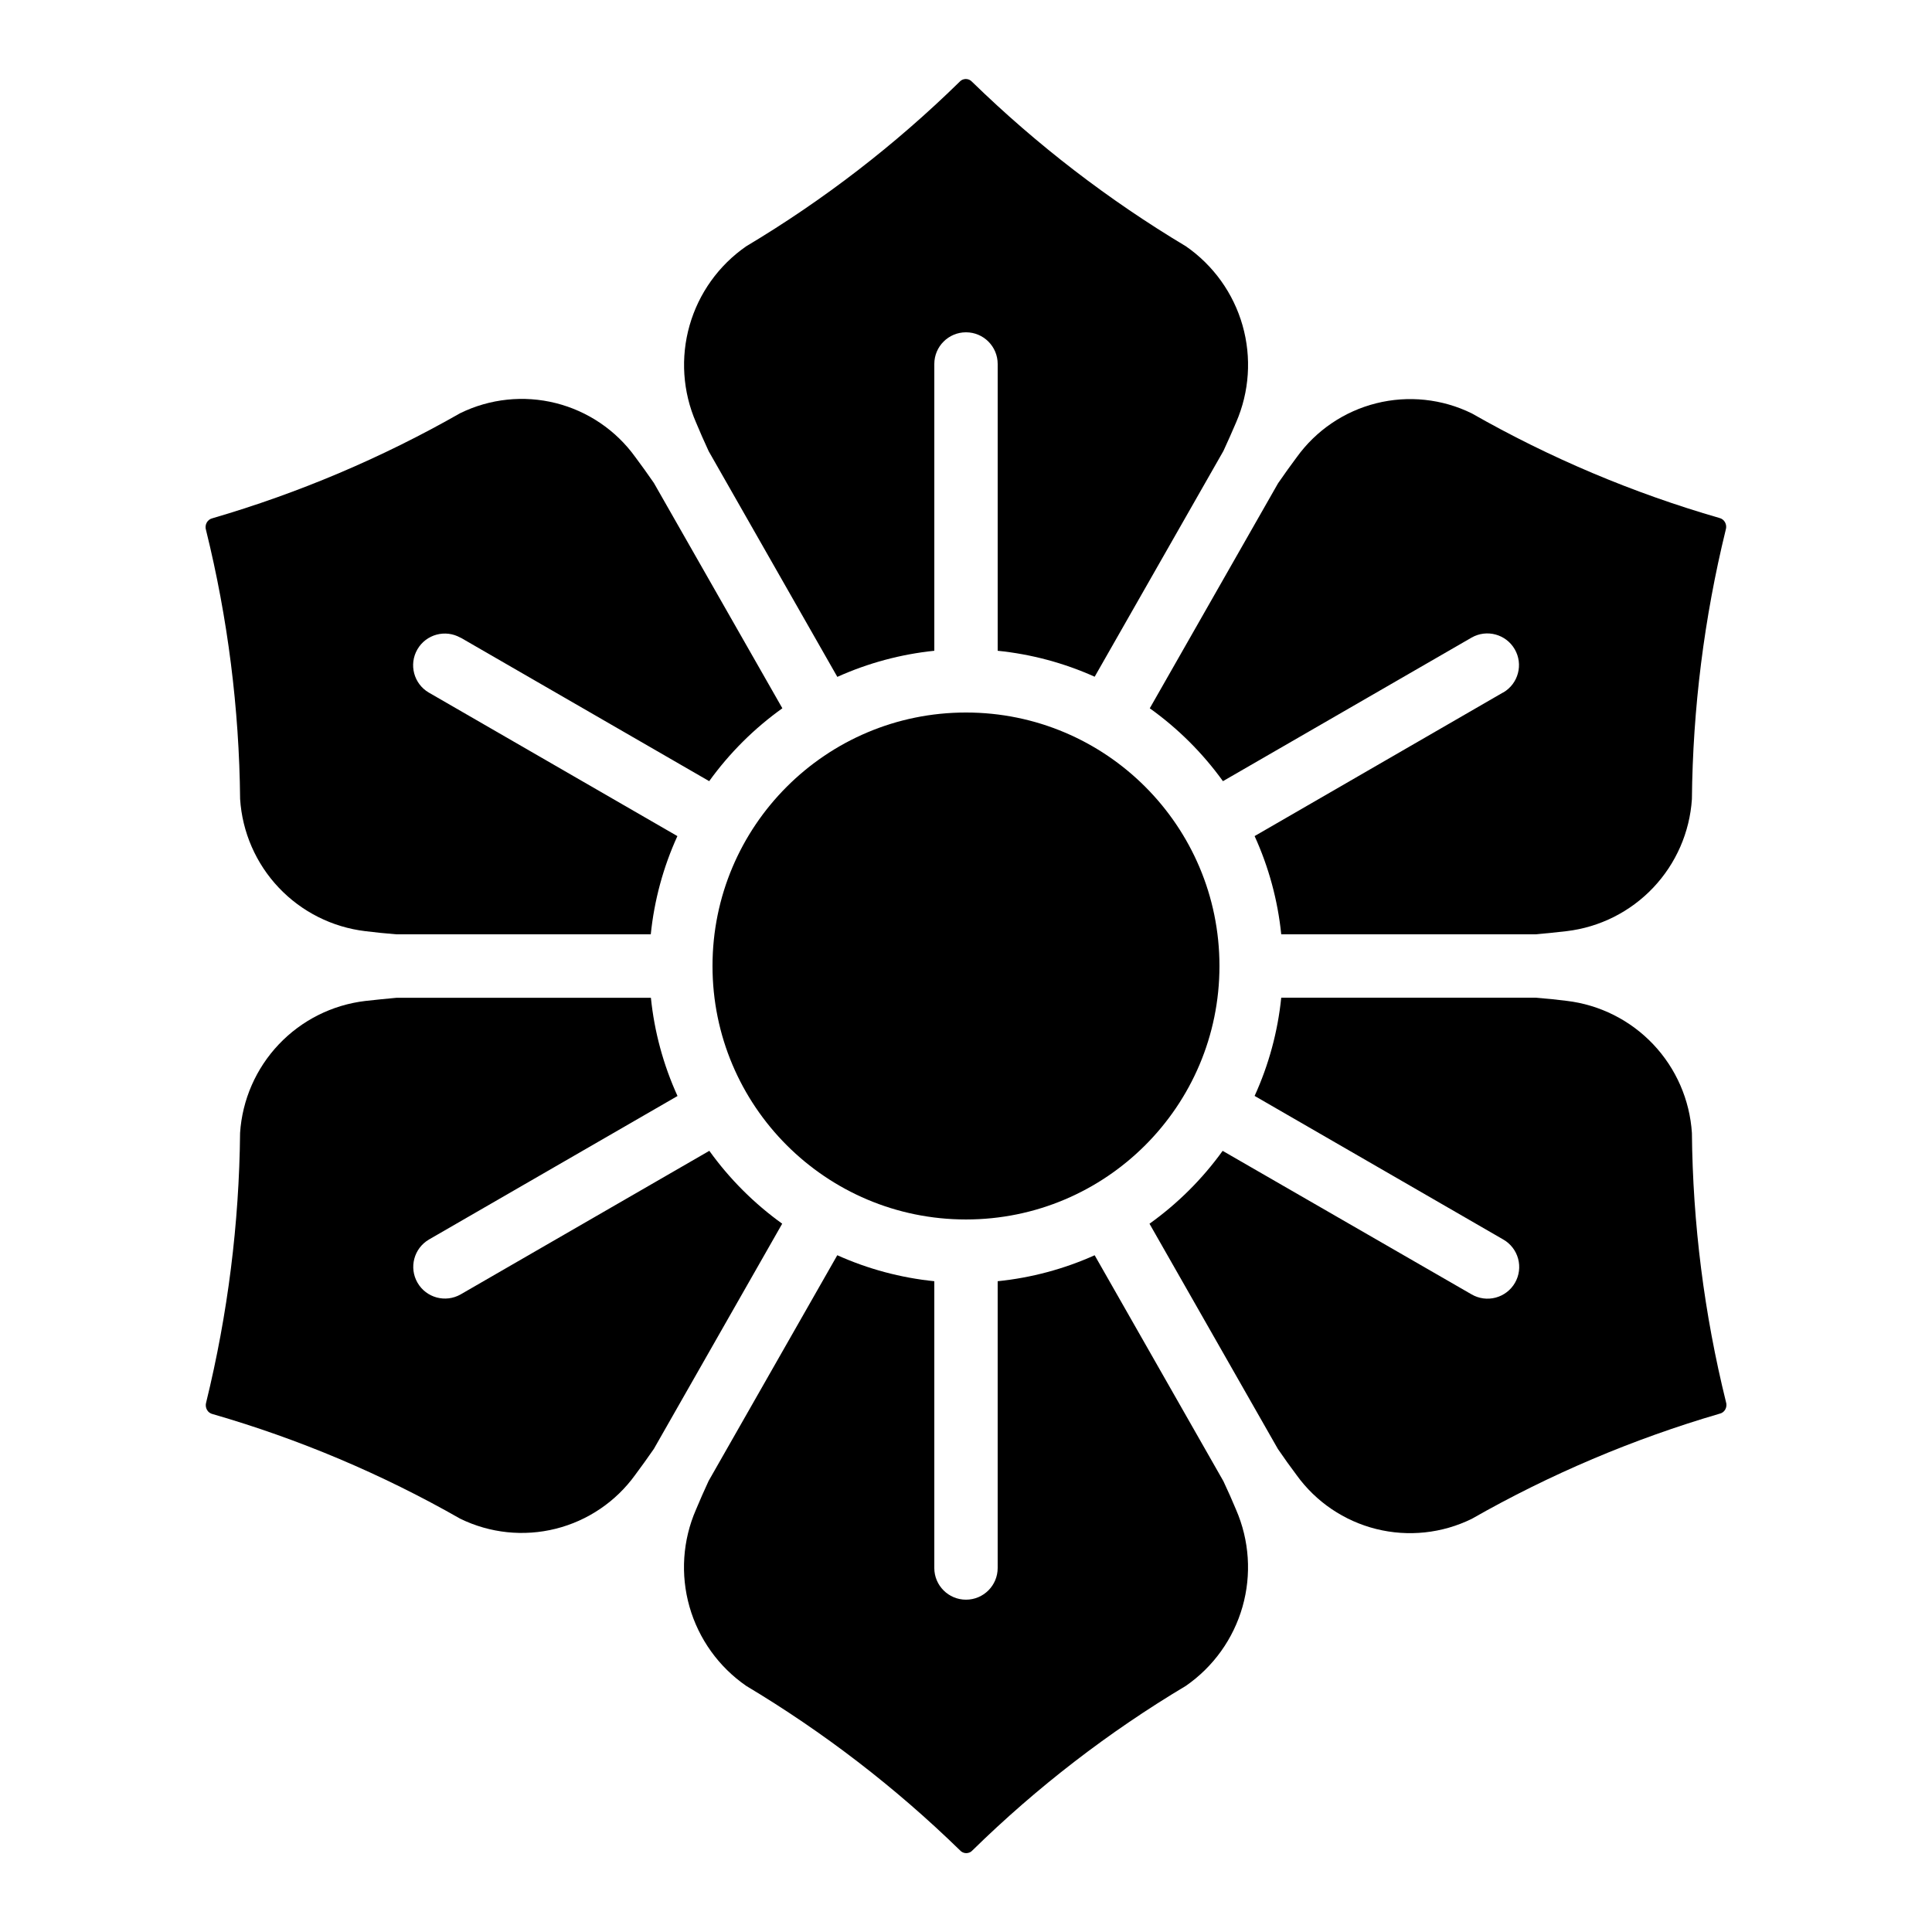
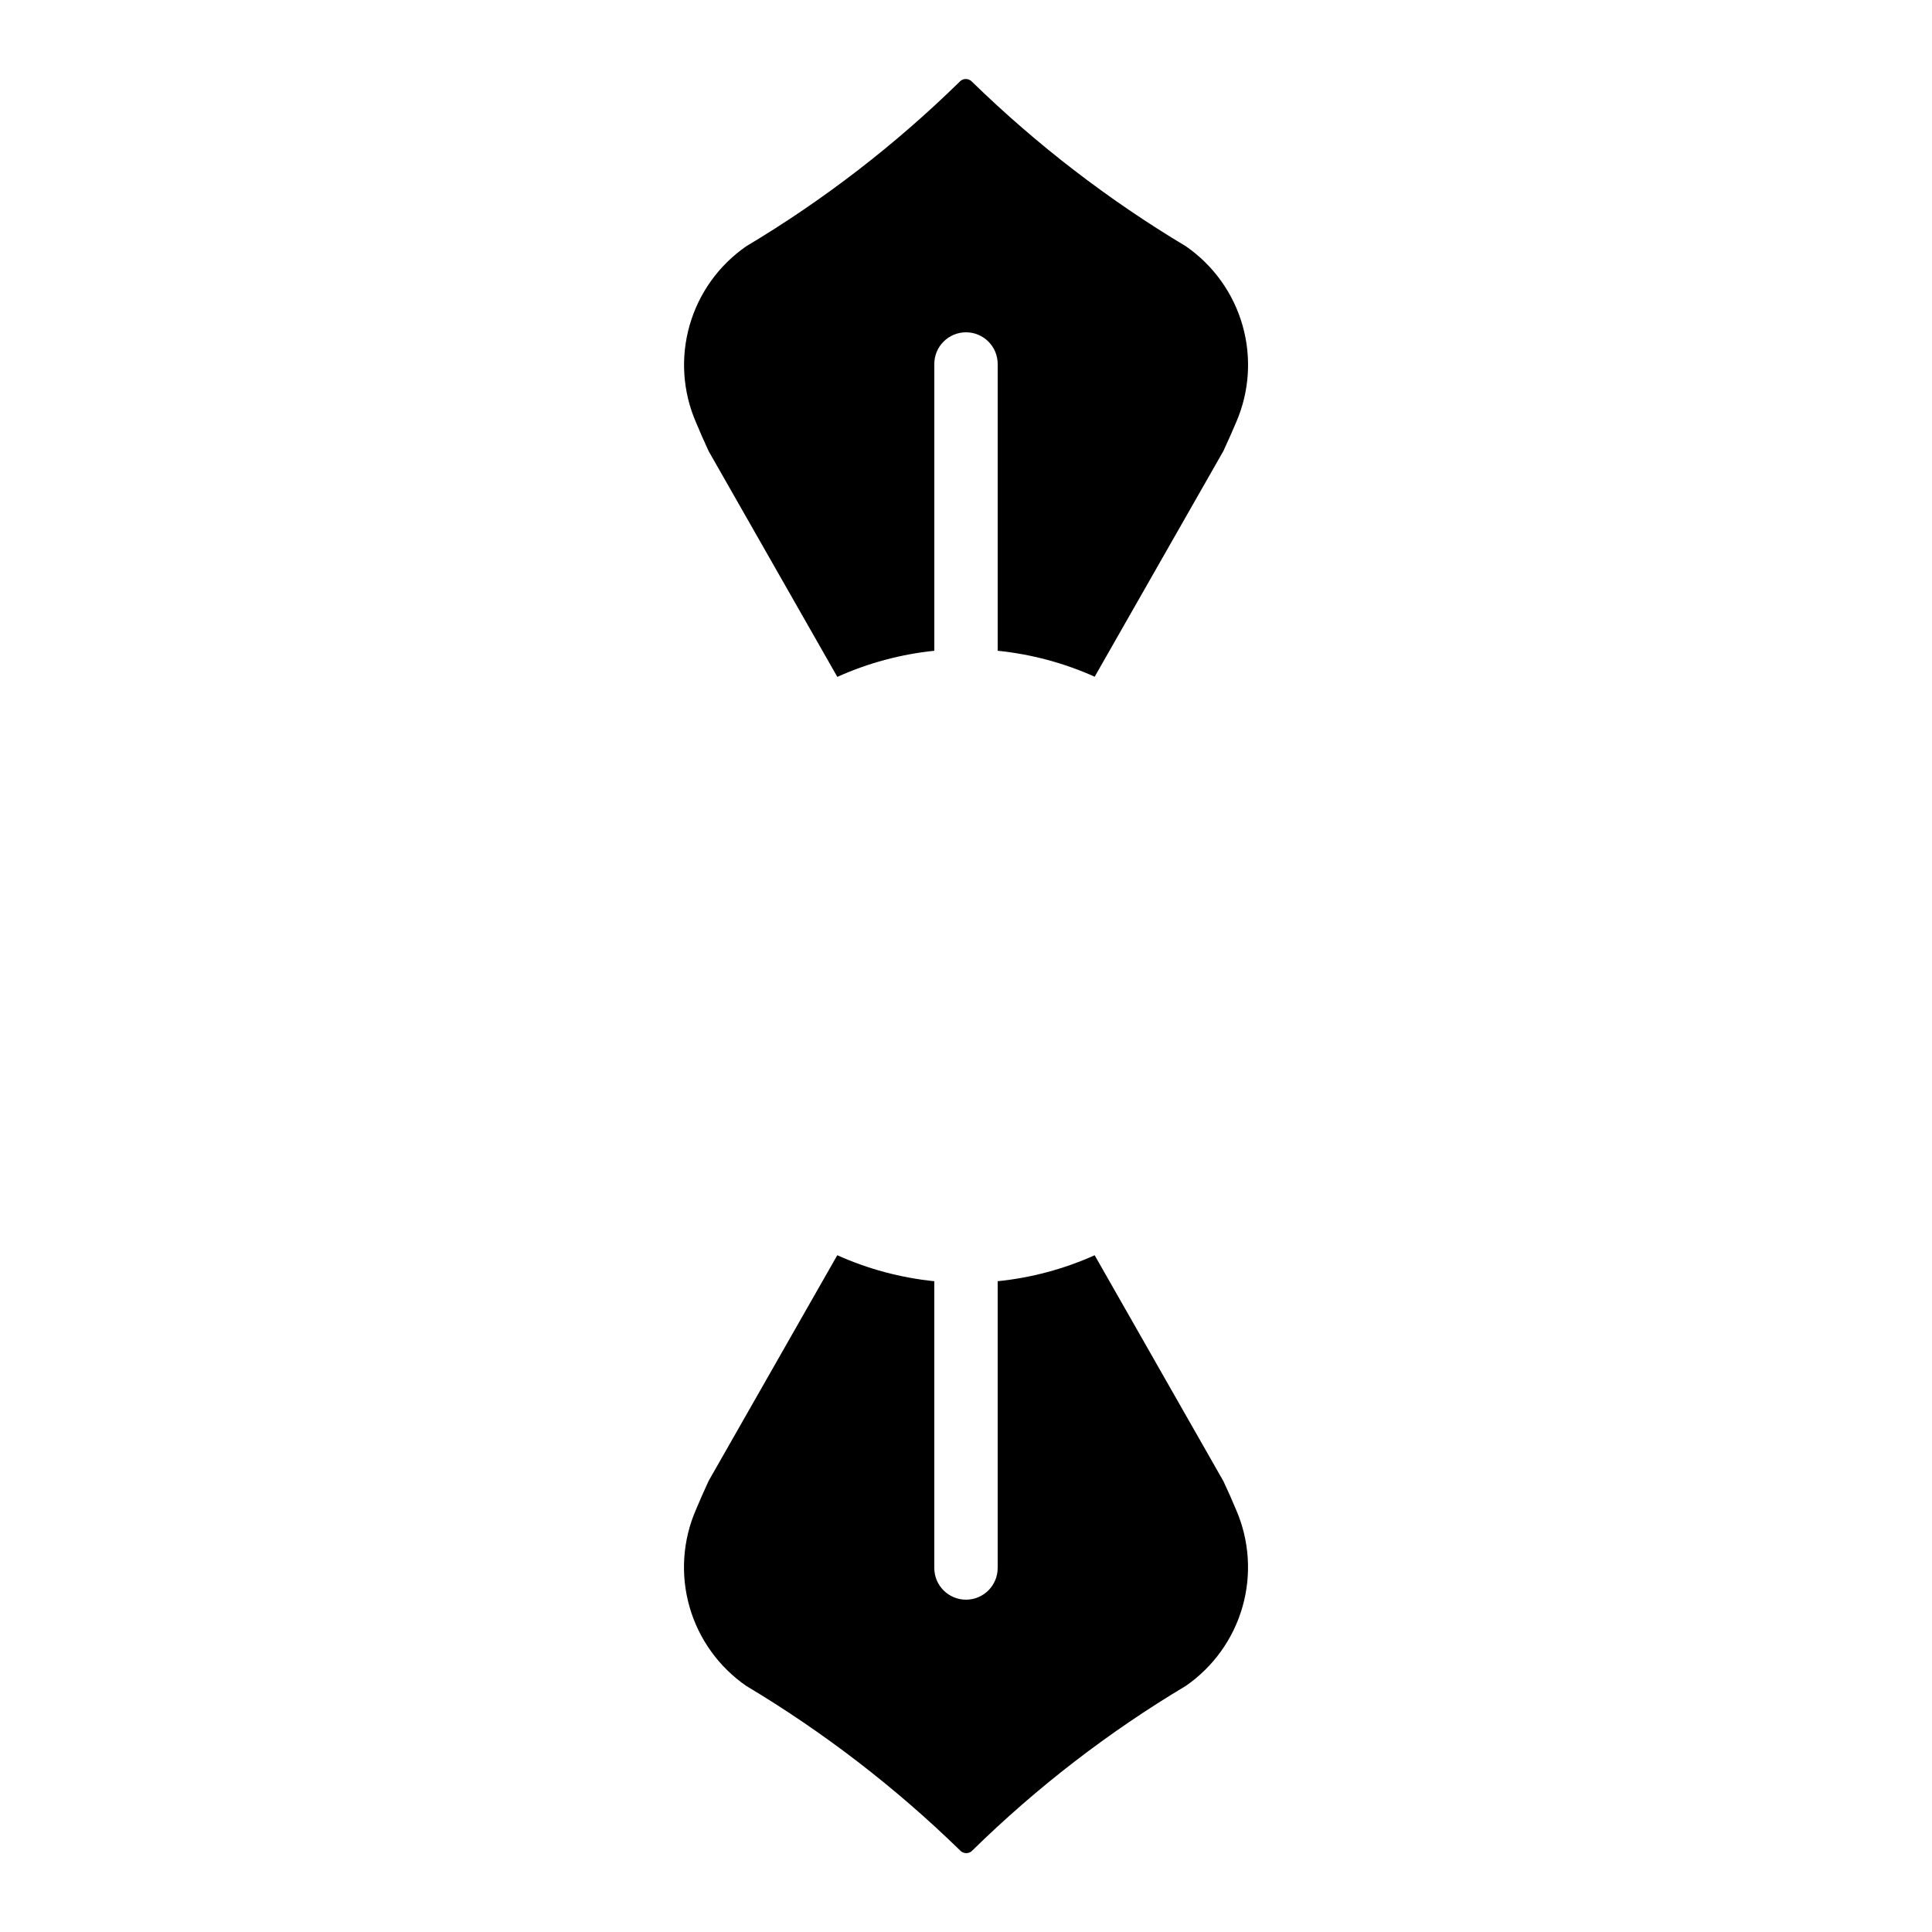
<svg xmlns="http://www.w3.org/2000/svg" fill="#000000" width="800px" height="800px" version="1.1" viewBox="144 144 512 512">
  <g>
    <path d="m434.1 323.34 34.117-59.828c1.227-2.652 2.344-5.172 3.359-7.559 3.531-8.117 4.137-17.207 1.711-25.723-2.426-8.516-7.734-15.922-15.012-20.961-20.512-12.273-39.523-26.895-56.645-43.57-0.426-0.484-1.039-0.762-1.68-0.766-0.645 0.004-1.258 0.285-1.68 0.773-17.051 16.699-36.02 31.324-56.512 43.562-7.277 5.035-12.582 12.445-15.008 20.957-2.43 8.512-1.828 17.602 1.699 25.719 1.008 2.426 2.133 4.981 3.359 7.633l34.09 59.801v0.004c8.141-3.668 16.82-6.004 25.703-6.922v-76c0-4.637 3.758-8.395 8.398-8.395 4.637 0 8.395 3.758 8.395 8.395v76c8.883 0.902 17.559 3.223 25.703 6.879z" />
-     <path d="m534.03 546.51c20.723-11.812 42.754-21.16 65.648-27.855 0.641-0.133 1.191-0.531 1.52-1.098 0.352-0.621 0.422-1.355 0.199-2.031-5.769-23.328-8.797-47.246-9.023-71.273-0.57-8.793-4.199-17.113-10.262-23.508-6.062-6.398-14.172-10.469-22.926-11.508-2.578-0.328-5.34-0.621-8.254-0.84h-67.391c-0.918 9.004-3.301 17.797-7.055 26.031l65.875 38.039c1.941 1.105 3.367 2.938 3.953 5.098s0.285 4.461-0.832 6.398c-1.117 1.938-2.965 3.348-5.125 3.918-2.164 0.574-4.465 0.258-6.394-0.871l-65.949-38.023c-5.367 7.449-11.918 13.973-19.387 19.312l34.023 59.684c1.68 2.469 3.359 4.793 4.961 6.926v0.004c5.125 7.102 12.594 12.16 21.09 14.285 8.496 2.121 17.469 1.168 25.328-2.688z" />
-     <path d="m331.98 448.98-65.914 38.055c-4.016 2.281-9.117 0.898-11.422-3.102-2.309-3.996-0.957-9.105 3.023-11.441l65.883-38.039v0.004c-3.754-8.238-6.137-17.027-7.055-26.031h-67.434c-2.914 0.262-5.676 0.555-8.262 0.84-8.746 1.039-16.852 5.106-22.91 11.496-6.059 6.391-9.691 14.695-10.266 23.484-0.242 24.055-3.254 48.004-8.977 71.371-0.211 0.68-0.133 1.414 0.219 2.035 0.324 0.566 0.879 0.969 1.52 1.105 22.875 6.606 44.887 15.91 65.57 27.711 7.859 3.848 16.828 4.793 25.32 2.664 8.488-2.125 15.953-7.188 21.07-14.285 1.586-2.117 3.234-4.426 4.938-6.879l34.008-59.676c-7.441-5.348-13.965-11.867-19.312-19.312z" />
-     <path d="m542.36 327.5-65.875 38.07c3.754 8.234 6.137 17.027 7.055 26.031h67.395c2.914-0.25 5.676-0.547 8.254-0.84h-0.004c8.75-1.039 16.855-5.109 22.914-11.5 6.062-6.391 9.695-14.699 10.273-23.488 0.234-24.059 3.246-48.008 8.965-71.375 0.223-0.68 0.141-1.422-0.215-2.039-0.324-0.562-0.871-0.961-1.504-1.102-22.879-6.609-44.895-15.91-65.582-27.707-7.859-3.856-16.828-4.801-25.32-2.676-8.492 2.129-15.953 7.191-21.07 14.297-1.586 2.125-3.25 4.441-4.953 6.91l-33.992 59.625c7.473 5.34 14.02 11.863 19.391 19.312l65.906-38.055c4.012-2.281 9.113-0.895 11.422 3.102 2.309 3.996 0.957 9.109-3.027 11.441z" />
-     <path d="m266.03 312.96 65.914 38.055c5.371-7.449 11.918-13.973 19.391-19.312l-34.051-59.719c-1.68-2.453-3.359-4.754-4.938-6.879-5.117-7.094-12.582-12.152-21.07-14.281-8.488-2.125-17.453-1.18-25.312 2.672-20.719 11.816-42.75 21.16-65.648 27.844-0.637 0.145-1.184 0.551-1.512 1.117-0.352 0.617-0.426 1.359-0.199 2.039 5.762 23.316 8.793 47.227 9.027 71.246 0.566 8.793 4.195 17.113 10.254 23.508 6.062 6.398 14.172 10.473 22.922 11.516 2.586 0.32 5.348 0.613 8.262 0.84h67.395-0.004c0.922-9.004 3.301-17.797 7.055-26.031l-65.883-38.039v0.004c-3.981-2.336-5.332-7.445-3.023-11.445 2.309-3.996 7.41-5.379 11.422-3.098z" />
    <path d="m341.74 590.77c20.516 12.27 39.531 26.891 56.652 43.57 0.422 0.488 1.035 0.766 1.68 0.766 0.645-0.004 1.258-0.285 1.68-0.773 17.051-16.699 36.02-31.324 56.512-43.562 7.277-5.039 12.586-12.445 15.012-20.961 2.426-8.512 1.824-17.605-1.703-25.723-1-2.402-2.125-4.945-3.359-7.559l-34.117-59.871c-8.145 3.656-16.82 5.977-25.703 6.879v76c0 4.637-3.758 8.395-8.395 8.395-4.641 0-8.398-3.758-8.398-8.395v-76c-8.883-0.902-17.566-3.227-25.711-6.887l-34.098 59.812c-1.227 2.66-2.359 5.215-3.359 7.625-3.531 8.117-4.133 17.211-1.707 25.723 2.43 8.516 7.734 15.922 15.016 20.961z" />
-     <path d="m467.17 400c0 37.098-30.074 67.172-67.172 67.172-37.102 0-67.176-30.074-67.176-67.172 0-37.102 30.074-67.176 67.176-67.176 37.098 0 67.172 30.074 67.172 67.176" />
  </g>
</svg>